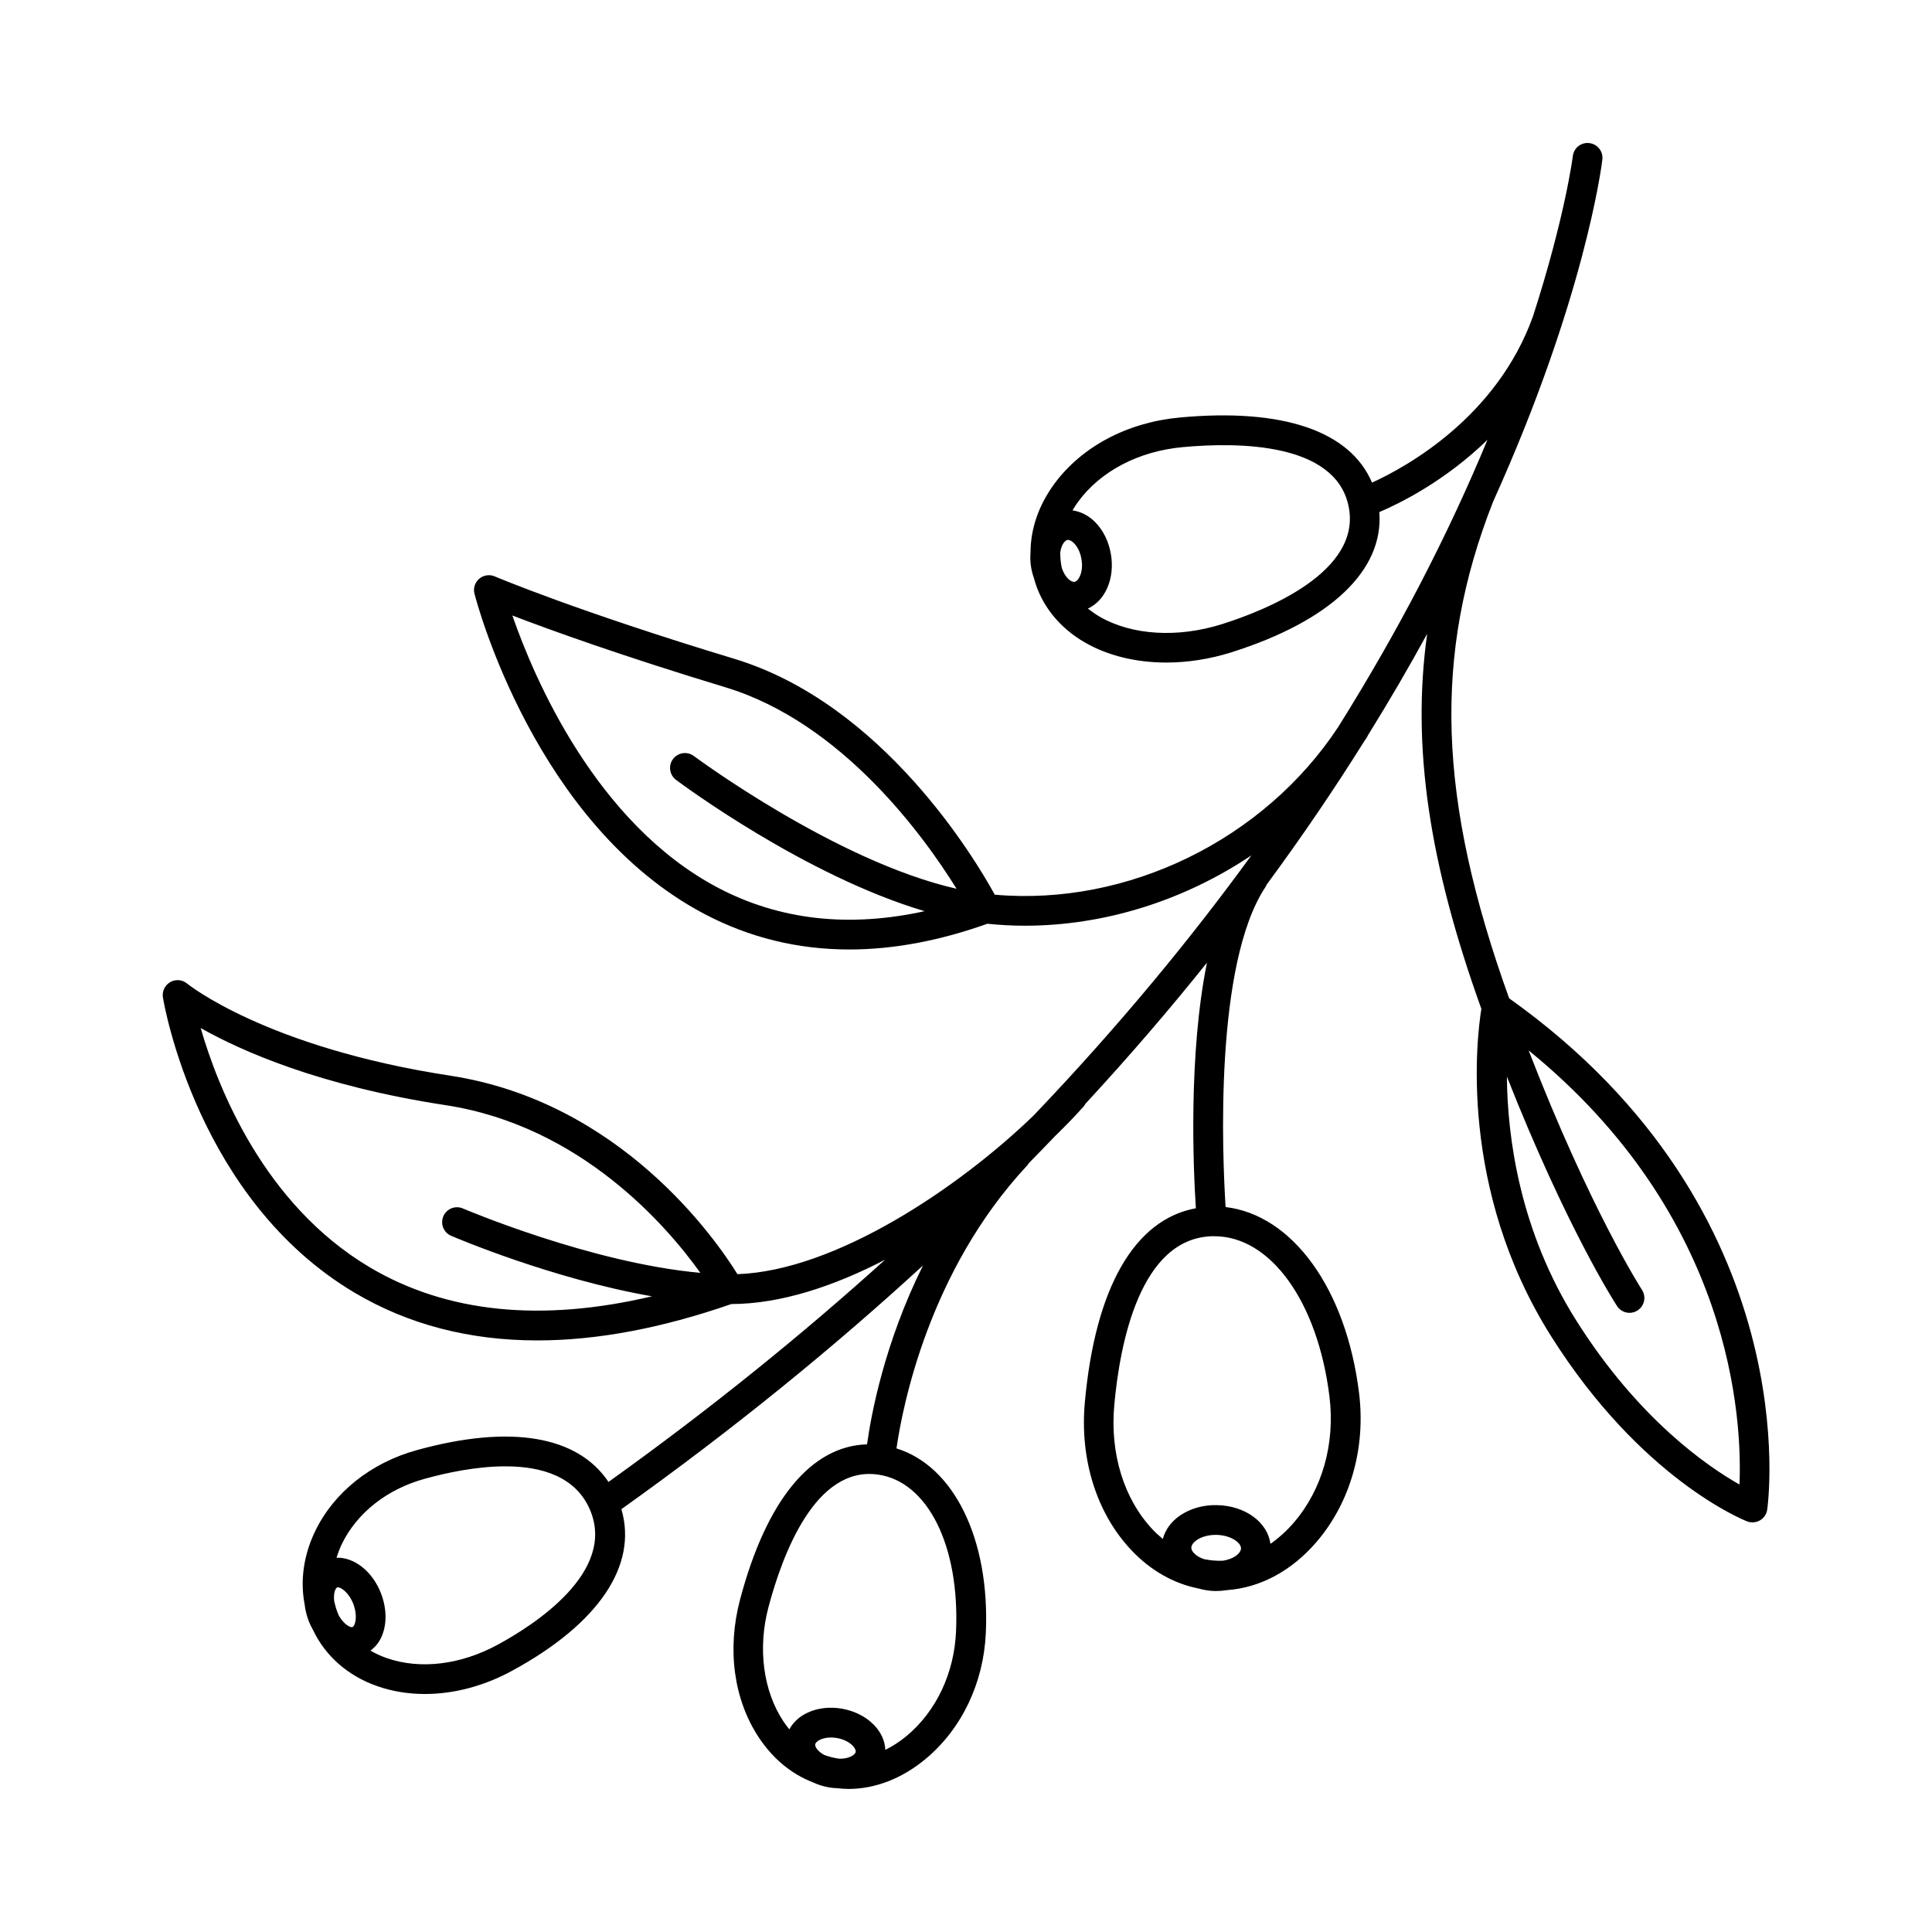
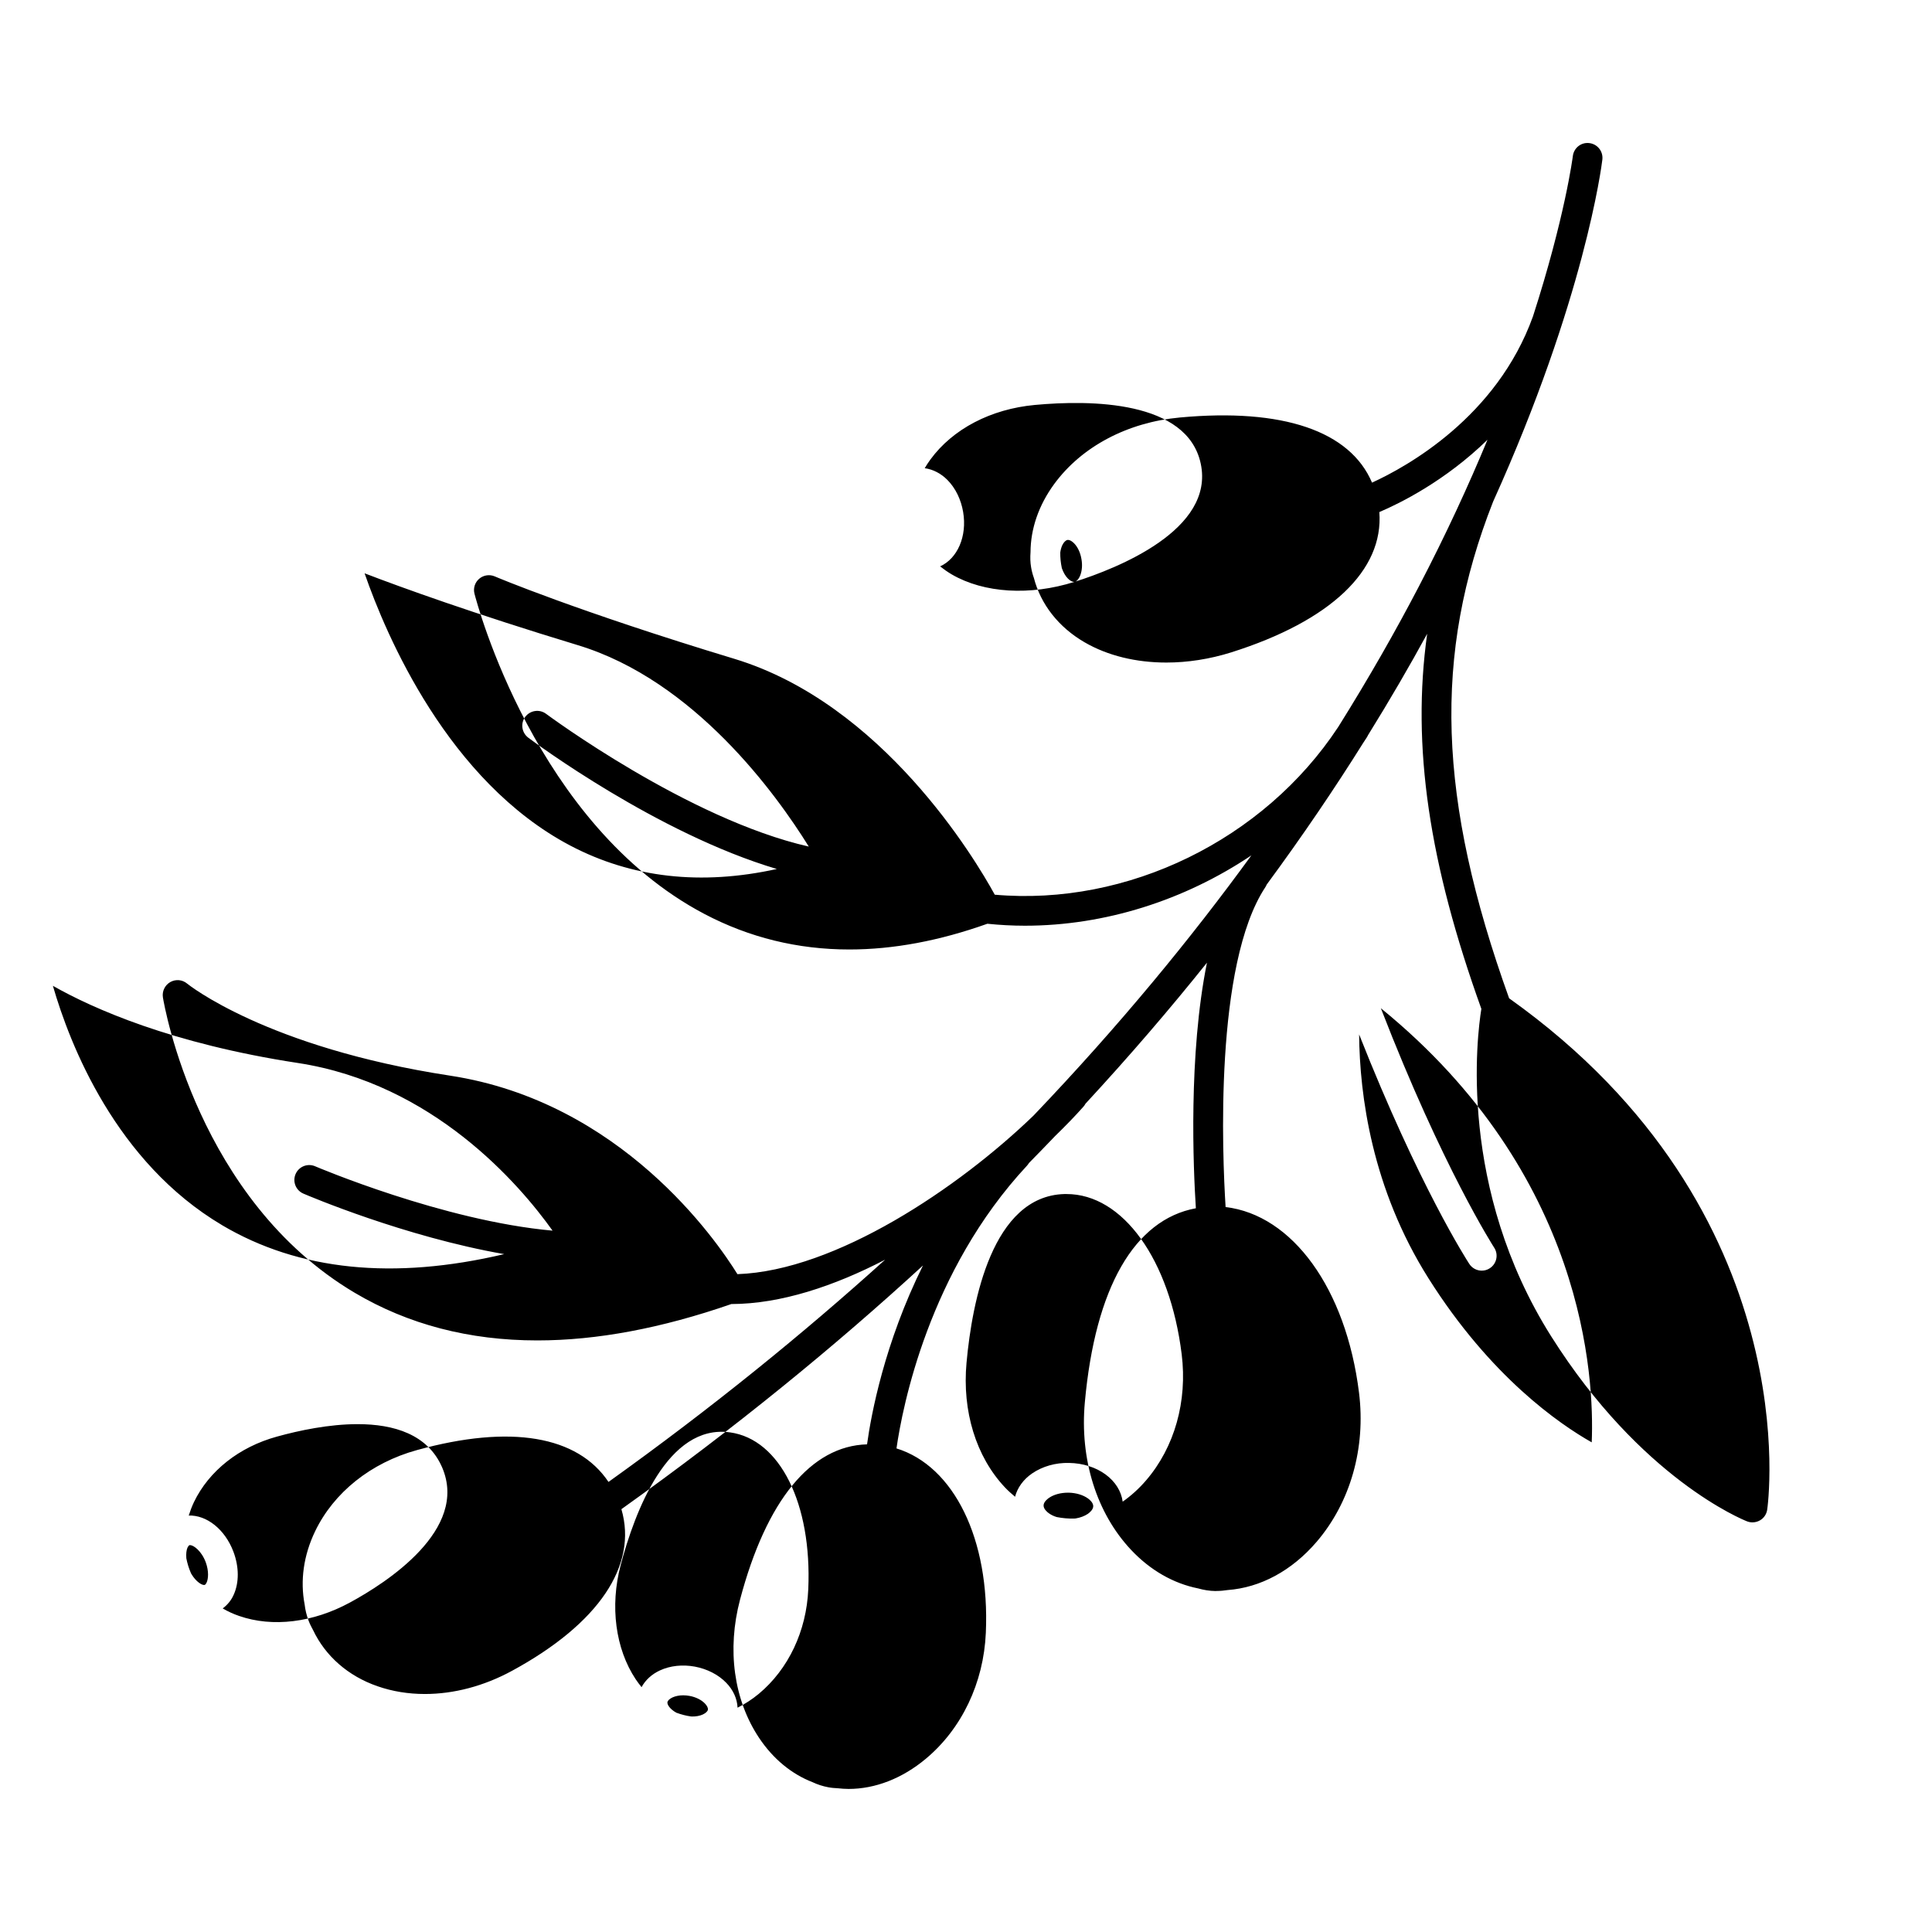
<svg xmlns="http://www.w3.org/2000/svg" width="1200pt" height="1200pt" version="1.1" viewBox="0 0 1200 1200">
-   <path d="m937.36 620.11c-44.484-123.71-47.391-213.32-9.984-308.48 56.859-125.81 67.406-208.5 67.875-212.48 0.609-5.062-3-9.656-8.062-10.266-5.109-0.656-9.656 3-10.266 8.062-0.094 0.656-4.875 37.875-24.75 99.516-22.453 62.578-78.422 93.469-99.984 103.31-13.594-32.016-55.312-46.406-119.39-40.453-32.531 3-60.938 18.047-78 41.297-9.656 13.172-14.672 27.844-14.719 42.375-0.234 3.094-0.188 6.281 0.375 9.469 0.375 2.203 0.938 4.359 1.688 6.422 4.266 16.5 15.375 30.703 31.547 40.078 14.391 8.344 32.016 12.562 50.766 12.562 13.172 0 26.859-2.109 40.312-6.328 61.828-19.547 94.734-51 91.969-87.141 12.891-5.484 40.969-19.359 67.172-44.906-11.625 28.031-25.688 58.641-42.75 91.359-13.969 26.766-30.516 55.969-49.969 87.047-46.219 70.125-130.87 111.42-213.32 104.16-12.281-22.406-69.703-118.64-161.81-146.53-97.875-29.625-148.31-50.953-148.78-51.188-3.234-1.359-6.984-0.797-9.656 1.5-2.672 2.297-3.797 5.906-2.906 9.281 1.5 5.859 37.969 143.63 142.69 198.84 27.938 14.719 58.078 22.125 90.141 22.125 27.234 0 55.875-5.344 85.734-15.984 7.734 0.797 15.516 1.219 23.297 1.219 49.734 0 99.141-15.797 140.68-43.688-37.172 51.141-81.797 105.56-135.28 161.58-46.453 44.859-122.95 96.422-183.94 98.531-13.359-21.562-72.469-107.06-178.4-123.28-114.28-17.484-162.94-56.812-163.4-57.188-2.953-2.484-7.125-2.859-10.5-0.938-3.328 1.922-5.156 5.719-4.547 9.516 0.844 5.109 21.703 125.68 119.16 183.47 33.234 19.688 71.156 29.578 113.39 29.578 36.938 0 77.156-7.547 120.52-22.594 30.703-0.047 63.891-11.156 95.531-27.562-50.859 45.938-107.91 92.297-171.84 138.05-19.219-28.688-60.797-35.812-118.97-19.781-28.594 7.875-51.656 26.297-63.281 50.484-7.172 14.953-9.328 30.656-6.469 45.469 0.375 3.281 1.172 6.656 2.438 9.984 0.797 2.109 1.781 4.031 2.812 5.906 7.688 16.172 21.75 28.5 39.984 34.828 9.281 3.234 19.219 4.828 29.438 4.828 17.906 0 36.656-4.875 54.188-14.438 53.812-29.25 78.094-65.438 67.875-100.36 70.312-50.156 132.47-101.02 187.31-151.36-23.953 48.234-32.203 92.672-34.734 111.09-34.734 0.984-62.531 34.641-78.891 96.469-8.203 30.984-3.891 62.25 11.812 85.828 8.719 13.078 20.203 22.5 33.281 27.562 2.953 1.406 6.234 2.484 9.75 3.141 1.969 0.375 3.891 0.516 5.812 0.609 2.25 0.234 4.5 0.422 6.75 0.422 16.547 0 33.281-6.469 47.953-18.703 22.359-18.656 35.953-47.156 37.312-78.281 2.578-58.266-19.922-103.55-55.5-114.52 3.703-25.781 20.062-110.11 81.047-175.6 0.469-0.516 0.891-1.078 1.219-1.641 5.484-5.578 10.922-11.203 16.266-16.781 6.562-6.375 12.516-12.516 17.625-18.281 0.516-0.562 0.891-1.172 1.219-1.781 27.516-29.766 52.641-59.062 75.469-87.609-11.578 57.281-8.484 127.74-6.891 152.53-38.109 7.031-62.484 49.219-68.953 120.47-3.234 35.438 7.266 68.906 28.734 91.734 11.953 12.703 26.344 20.859 41.578 23.906 3.469 0.984 7.125 1.594 10.875 1.641 0.234-0.047 0.469-0.047 0.75-0.047 2.297 0 4.5-0.234 6.703-0.562 20.344-1.5 39.891-11.953 55.312-29.953 21-24.516 30.609-58.266 26.344-92.578-8.062-64.922-41.531-110.48-82.875-115.36-2.016-31.828-7.125-150.61 24.703-198.71 0.328-0.516 0.609-1.031 0.797-1.547 22.5-30.562 42.422-60 59.906-87.938 0.844-1.266 1.688-2.531 2.484-3.797 0.234-0.375 0.422-0.797 0.609-1.172 13.641-21.984 25.828-42.984 36.703-62.906-9.797 69.938 1.219 142.82 33.656 232.97-2.719 16.734-14.672 111.42 43.359 203.39 55.781 88.406 119.06 113.91 121.69 114.94 1.078 0.422 2.203 0.609 3.375 0.609 1.594 0 3.188-0.422 4.594-1.219 2.438-1.406 4.078-3.797 4.5-6.562 0.328-1.781 26.391-184.92-160.22-317.68zm-269.95-258.71c-1.078 0.188-2.625-0.562-4.078-2.016-1.547-1.547-2.812-3.75-3.703-6.234-0.047-0.188-0.094-0.328-0.141-0.469-0.656-3.141-0.984-6.328-0.938-9.516 0.234-1.688 0.656-3.234 1.266-4.547 0.891-1.828 2.109-3.047 3.188-3.234 0.094 0 0.234-0.047 0.328-0.047 1.078 0 2.438 0.75 3.75 2.062 2.297 2.297 3.984 5.906 4.641 9.938 1.359 7.734-1.688 13.594-4.312 14.062zm91.781 26.203c-27.656 8.766-56.156 7.031-76.219-4.594-2.625-1.547-5.016-3.234-7.266-5.016 10.734-4.875 16.875-18.609 14.297-33.797-1.312-7.781-4.781-14.859-9.75-19.875-4.078-4.125-9.047-6.609-14.109-7.312 1.078-1.828 2.25-3.656 3.562-5.438 13.922-18.984 37.547-31.312 64.828-33.844 34.828-3.234 94.594-2.766 103.03 36.375 8.859 41.156-51.844 65.109-78.375 73.5zm-313.18 163.82c-75.938-39.984-114.38-130.5-127.78-169.13 22.922 8.812 67.359 24.891 132.42 44.625 72.422 21.938 123.32 92.625 143.48 125.11-75-17.016-162.19-81.75-163.18-82.453-4.078-3.047-9.844-2.203-12.938 1.875-3.047 4.078-2.203 9.844 1.875 12.938 3.75 2.812 80.156 59.531 154.4 81.562-47.016 10.359-90.047 5.578-128.29-14.531zm297.19 414.66c-0.984-0.703-3.281-2.625-3.234-4.828s2.391-4.031 3.422-4.734c3-2.062 7.266-3.188 11.719-3.188h0.422c4.641 0.094 9 1.406 12.047 3.609 0.984 0.703 3.281 2.625 3.234 4.828s-2.391 4.031-3.375 4.734c-2.016 1.359-4.641 2.344-7.453 2.812-0.375 0-0.703 0.094-1.031 0.094-3.609 0.094-7.266-0.234-10.828-0.938-1.875-0.562-3.516-1.359-4.922-2.391zm82.547-98.719c3.609 29.203-4.406 57.703-22.078 78.281-4.5 5.25-9.422 9.656-14.578 13.266-0.844-6.469-4.594-12.469-10.594-16.875-6.141-4.5-14.156-7.031-22.641-7.172-8.438-0.234-16.594 2.156-22.875 6.422-5.531 3.75-9.234 8.906-10.734 14.578-2.156-1.828-4.312-3.703-6.328-5.859-17.906-19.031-26.578-47.25-23.812-77.391 3.516-38.531 16.078-103.45 60.703-104.77h1.359c34.969-0.047 64.266 40.594 71.578 99.516zm-595.97-80.156c-66.094-39.141-94.594-112.17-105.14-148.69 24.891 14.109 73.594 35.906 152.06 47.906 84.141 12.844 137.68 75.281 158.29 104.16-67.875-6.094-146.58-39.609-147.47-39.984-4.688-2.016-10.125 0.141-12.141 4.828-2.016 4.688 0.141 10.125 4.828 12.141 3.141 1.359 62.859 26.766 124.74 37.594-68.719 16.219-127.5 10.266-175.18-17.953zm-9.656 221.95c-0.375 0.797-0.797 1.312-1.172 1.453-1.406 0.469-5.391-1.781-8.391-6.938-0.094-0.188-0.188-0.375-0.281-0.609-1.266-2.906-2.156-5.906-2.766-9-0.234-2.859 0.094-5.25 0.75-6.656 0.375-0.75 0.797-1.312 1.172-1.453 0.141-0.047 0.281-0.047 0.422-0.047 2.062 0 6.984 3.422 9.703 10.594 2.062 5.672 1.594 10.359 0.562 12.656zm89.062 12.375c-23.016 12.516-48.094 15.562-68.812 8.391-3.703-1.266-7.125-2.859-10.266-4.688 2.812-2.109 5.203-4.875 6.75-8.344 3.516-7.641 3.469-17.438-0.094-26.906-5.297-14.016-16.734-22.828-27.75-22.453 0.891-2.812 1.922-5.578 3.234-8.344 9.328-19.406 28.125-34.266 51.562-40.688 13.875-3.844 32.391-7.734 50.109-7.734 22.453 0 43.594 6.281 52.5 26.906 16.547 38.625-34.5 71.531-57.234 83.859zm197.16 61.922c0.188-1.031 1.359-2.109 3.141-2.953 1.875-0.844 4.172-1.312 6.656-1.312 1.266 0 2.625 0.141 3.938 0.375 3.844 0.703 7.359 2.438 9.516 4.688 1.359 1.406 2.062 2.859 1.875 3.891s-1.359 2.109-3.141 2.953c-1.922 0.891-4.359 1.312-6.891 1.266-0.188 0-0.328 0-0.516-0.047-3.094-0.422-6.047-1.219-9-2.297-3.891-2.109-5.859-5.016-5.578-6.562zm87.469-70.125c-1.125 25.969-12.328 49.594-30.703 64.922-4.266 3.516-8.672 6.375-13.219 8.625-0.234-5.531-2.672-11.016-7.078-15.516-4.875-5.016-11.766-8.531-19.406-9.984-7.641-1.406-15.328-0.609-21.703 2.344-5.109 2.344-9.047 6-11.438 10.406-1.266-1.547-2.484-3.188-3.656-4.922-12.562-18.891-16.078-45.375-9.328-70.875 8.766-33.094 29.203-87.844 67.922-82.453 31.031 4.266 50.953 44.344 48.609 97.453zm486.61-91.266c-19.969-11.297-62.766-40.641-101.34-101.81-35.297-55.922-42.797-114-43.125-151.55 37.172 94.125 67.031 140.39 68.438 142.55 1.781 2.719 4.734 4.172 7.734 4.172 1.734 0 3.469-0.469 5.016-1.5 4.266-2.766 5.484-8.484 2.719-12.75-0.328-0.516-32.156-49.922-70.406-148.74 126.74 103.12 132.66 229.36 130.97 269.63z" />
+   <path d="m937.36 620.11c-44.484-123.71-47.391-213.32-9.984-308.48 56.859-125.81 67.406-208.5 67.875-212.48 0.609-5.062-3-9.656-8.062-10.266-5.109-0.656-9.656 3-10.266 8.062-0.094 0.656-4.875 37.875-24.75 99.516-22.453 62.578-78.422 93.469-99.984 103.31-13.594-32.016-55.312-46.406-119.39-40.453-32.531 3-60.938 18.047-78 41.297-9.656 13.172-14.672 27.844-14.719 42.375-0.234 3.094-0.188 6.281 0.375 9.469 0.375 2.203 0.938 4.359 1.688 6.422 4.266 16.5 15.375 30.703 31.547 40.078 14.391 8.344 32.016 12.562 50.766 12.562 13.172 0 26.859-2.109 40.312-6.328 61.828-19.547 94.734-51 91.969-87.141 12.891-5.484 40.969-19.359 67.172-44.906-11.625 28.031-25.688 58.641-42.75 91.359-13.969 26.766-30.516 55.969-49.969 87.047-46.219 70.125-130.87 111.42-213.32 104.16-12.281-22.406-69.703-118.64-161.81-146.53-97.875-29.625-148.31-50.953-148.78-51.188-3.234-1.359-6.984-0.797-9.656 1.5-2.672 2.297-3.797 5.906-2.906 9.281 1.5 5.859 37.969 143.63 142.69 198.84 27.938 14.719 58.078 22.125 90.141 22.125 27.234 0 55.875-5.344 85.734-15.984 7.734 0.797 15.516 1.219 23.297 1.219 49.734 0 99.141-15.797 140.68-43.688-37.172 51.141-81.797 105.56-135.28 161.58-46.453 44.859-122.95 96.422-183.94 98.531-13.359-21.562-72.469-107.06-178.4-123.28-114.28-17.484-162.94-56.812-163.4-57.188-2.953-2.484-7.125-2.859-10.5-0.938-3.328 1.922-5.156 5.719-4.547 9.516 0.844 5.109 21.703 125.68 119.16 183.47 33.234 19.688 71.156 29.578 113.39 29.578 36.938 0 77.156-7.547 120.52-22.594 30.703-0.047 63.891-11.156 95.531-27.562-50.859 45.938-107.91 92.297-171.84 138.05-19.219-28.688-60.797-35.812-118.97-19.781-28.594 7.875-51.656 26.297-63.281 50.484-7.172 14.953-9.328 30.656-6.469 45.469 0.375 3.281 1.172 6.656 2.438 9.984 0.797 2.109 1.781 4.031 2.812 5.906 7.688 16.172 21.75 28.5 39.984 34.828 9.281 3.234 19.219 4.828 29.438 4.828 17.906 0 36.656-4.875 54.188-14.438 53.812-29.25 78.094-65.438 67.875-100.36 70.312-50.156 132.47-101.02 187.31-151.36-23.953 48.234-32.203 92.672-34.734 111.09-34.734 0.984-62.531 34.641-78.891 96.469-8.203 30.984-3.891 62.25 11.812 85.828 8.719 13.078 20.203 22.5 33.281 27.562 2.953 1.406 6.234 2.484 9.75 3.141 1.969 0.375 3.891 0.516 5.812 0.609 2.25 0.234 4.5 0.422 6.75 0.422 16.547 0 33.281-6.469 47.953-18.703 22.359-18.656 35.953-47.156 37.312-78.281 2.578-58.266-19.922-103.55-55.5-114.52 3.703-25.781 20.062-110.11 81.047-175.6 0.469-0.516 0.891-1.078 1.219-1.641 5.484-5.578 10.922-11.203 16.266-16.781 6.562-6.375 12.516-12.516 17.625-18.281 0.516-0.562 0.891-1.172 1.219-1.781 27.516-29.766 52.641-59.062 75.469-87.609-11.578 57.281-8.484 127.74-6.891 152.53-38.109 7.031-62.484 49.219-68.953 120.47-3.234 35.438 7.266 68.906 28.734 91.734 11.953 12.703 26.344 20.859 41.578 23.906 3.469 0.984 7.125 1.594 10.875 1.641 0.234-0.047 0.469-0.047 0.75-0.047 2.297 0 4.5-0.234 6.703-0.562 20.344-1.5 39.891-11.953 55.312-29.953 21-24.516 30.609-58.266 26.344-92.578-8.062-64.922-41.531-110.48-82.875-115.36-2.016-31.828-7.125-150.61 24.703-198.71 0.328-0.516 0.609-1.031 0.797-1.547 22.5-30.562 42.422-60 59.906-87.938 0.844-1.266 1.688-2.531 2.484-3.797 0.234-0.375 0.422-0.797 0.609-1.172 13.641-21.984 25.828-42.984 36.703-62.906-9.797 69.938 1.219 142.82 33.656 232.97-2.719 16.734-14.672 111.42 43.359 203.39 55.781 88.406 119.06 113.91 121.69 114.94 1.078 0.422 2.203 0.609 3.375 0.609 1.594 0 3.188-0.422 4.594-1.219 2.438-1.406 4.078-3.797 4.5-6.562 0.328-1.781 26.391-184.92-160.22-317.68zm-269.95-258.71c-1.078 0.188-2.625-0.562-4.078-2.016-1.547-1.547-2.812-3.75-3.703-6.234-0.047-0.188-0.094-0.328-0.141-0.469-0.656-3.141-0.984-6.328-0.938-9.516 0.234-1.688 0.656-3.234 1.266-4.547 0.891-1.828 2.109-3.047 3.188-3.234 0.094 0 0.234-0.047 0.328-0.047 1.078 0 2.438 0.75 3.75 2.062 2.297 2.297 3.984 5.906 4.641 9.938 1.359 7.734-1.688 13.594-4.312 14.062zc-27.656 8.766-56.156 7.031-76.219-4.594-2.625-1.547-5.016-3.234-7.266-5.016 10.734-4.875 16.875-18.609 14.297-33.797-1.312-7.781-4.781-14.859-9.75-19.875-4.078-4.125-9.047-6.609-14.109-7.312 1.078-1.828 2.25-3.656 3.562-5.438 13.922-18.984 37.547-31.312 64.828-33.844 34.828-3.234 94.594-2.766 103.03 36.375 8.859 41.156-51.844 65.109-78.375 73.5zm-313.18 163.82c-75.938-39.984-114.38-130.5-127.78-169.13 22.922 8.812 67.359 24.891 132.42 44.625 72.422 21.938 123.32 92.625 143.48 125.11-75-17.016-162.19-81.75-163.18-82.453-4.078-3.047-9.844-2.203-12.938 1.875-3.047 4.078-2.203 9.844 1.875 12.938 3.75 2.812 80.156 59.531 154.4 81.562-47.016 10.359-90.047 5.578-128.29-14.531zm297.19 414.66c-0.984-0.703-3.281-2.625-3.234-4.828s2.391-4.031 3.422-4.734c3-2.062 7.266-3.188 11.719-3.188h0.422c4.641 0.094 9 1.406 12.047 3.609 0.984 0.703 3.281 2.625 3.234 4.828s-2.391 4.031-3.375 4.734c-2.016 1.359-4.641 2.344-7.453 2.812-0.375 0-0.703 0.094-1.031 0.094-3.609 0.094-7.266-0.234-10.828-0.938-1.875-0.562-3.516-1.359-4.922-2.391zm82.547-98.719c3.609 29.203-4.406 57.703-22.078 78.281-4.5 5.25-9.422 9.656-14.578 13.266-0.844-6.469-4.594-12.469-10.594-16.875-6.141-4.5-14.156-7.031-22.641-7.172-8.438-0.234-16.594 2.156-22.875 6.422-5.531 3.75-9.234 8.906-10.734 14.578-2.156-1.828-4.312-3.703-6.328-5.859-17.906-19.031-26.578-47.25-23.812-77.391 3.516-38.531 16.078-103.45 60.703-104.77h1.359c34.969-0.047 64.266 40.594 71.578 99.516zm-595.97-80.156c-66.094-39.141-94.594-112.17-105.14-148.69 24.891 14.109 73.594 35.906 152.06 47.906 84.141 12.844 137.68 75.281 158.29 104.16-67.875-6.094-146.58-39.609-147.47-39.984-4.688-2.016-10.125 0.141-12.141 4.828-2.016 4.688 0.141 10.125 4.828 12.141 3.141 1.359 62.859 26.766 124.74 37.594-68.719 16.219-127.5 10.266-175.18-17.953zm-9.656 221.95c-0.375 0.797-0.797 1.312-1.172 1.453-1.406 0.469-5.391-1.781-8.391-6.938-0.094-0.188-0.188-0.375-0.281-0.609-1.266-2.906-2.156-5.906-2.766-9-0.234-2.859 0.094-5.25 0.75-6.656 0.375-0.75 0.797-1.312 1.172-1.453 0.141-0.047 0.281-0.047 0.422-0.047 2.062 0 6.984 3.422 9.703 10.594 2.062 5.672 1.594 10.359 0.562 12.656zm89.062 12.375c-23.016 12.516-48.094 15.562-68.812 8.391-3.703-1.266-7.125-2.859-10.266-4.688 2.812-2.109 5.203-4.875 6.75-8.344 3.516-7.641 3.469-17.438-0.094-26.906-5.297-14.016-16.734-22.828-27.75-22.453 0.891-2.812 1.922-5.578 3.234-8.344 9.328-19.406 28.125-34.266 51.562-40.688 13.875-3.844 32.391-7.734 50.109-7.734 22.453 0 43.594 6.281 52.5 26.906 16.547 38.625-34.5 71.531-57.234 83.859zm197.16 61.922c0.188-1.031 1.359-2.109 3.141-2.953 1.875-0.844 4.172-1.312 6.656-1.312 1.266 0 2.625 0.141 3.938 0.375 3.844 0.703 7.359 2.438 9.516 4.688 1.359 1.406 2.062 2.859 1.875 3.891s-1.359 2.109-3.141 2.953c-1.922 0.891-4.359 1.312-6.891 1.266-0.188 0-0.328 0-0.516-0.047-3.094-0.422-6.047-1.219-9-2.297-3.891-2.109-5.859-5.016-5.578-6.562zm87.469-70.125c-1.125 25.969-12.328 49.594-30.703 64.922-4.266 3.516-8.672 6.375-13.219 8.625-0.234-5.531-2.672-11.016-7.078-15.516-4.875-5.016-11.766-8.531-19.406-9.984-7.641-1.406-15.328-0.609-21.703 2.344-5.109 2.344-9.047 6-11.438 10.406-1.266-1.547-2.484-3.188-3.656-4.922-12.562-18.891-16.078-45.375-9.328-70.875 8.766-33.094 29.203-87.844 67.922-82.453 31.031 4.266 50.953 44.344 48.609 97.453zm486.61-91.266c-19.969-11.297-62.766-40.641-101.34-101.81-35.297-55.922-42.797-114-43.125-151.55 37.172 94.125 67.031 140.39 68.438 142.55 1.781 2.719 4.734 4.172 7.734 4.172 1.734 0 3.469-0.469 5.016-1.5 4.266-2.766 5.484-8.484 2.719-12.75-0.328-0.516-32.156-49.922-70.406-148.74 126.74 103.12 132.66 229.36 130.97 269.63z" />
</svg>